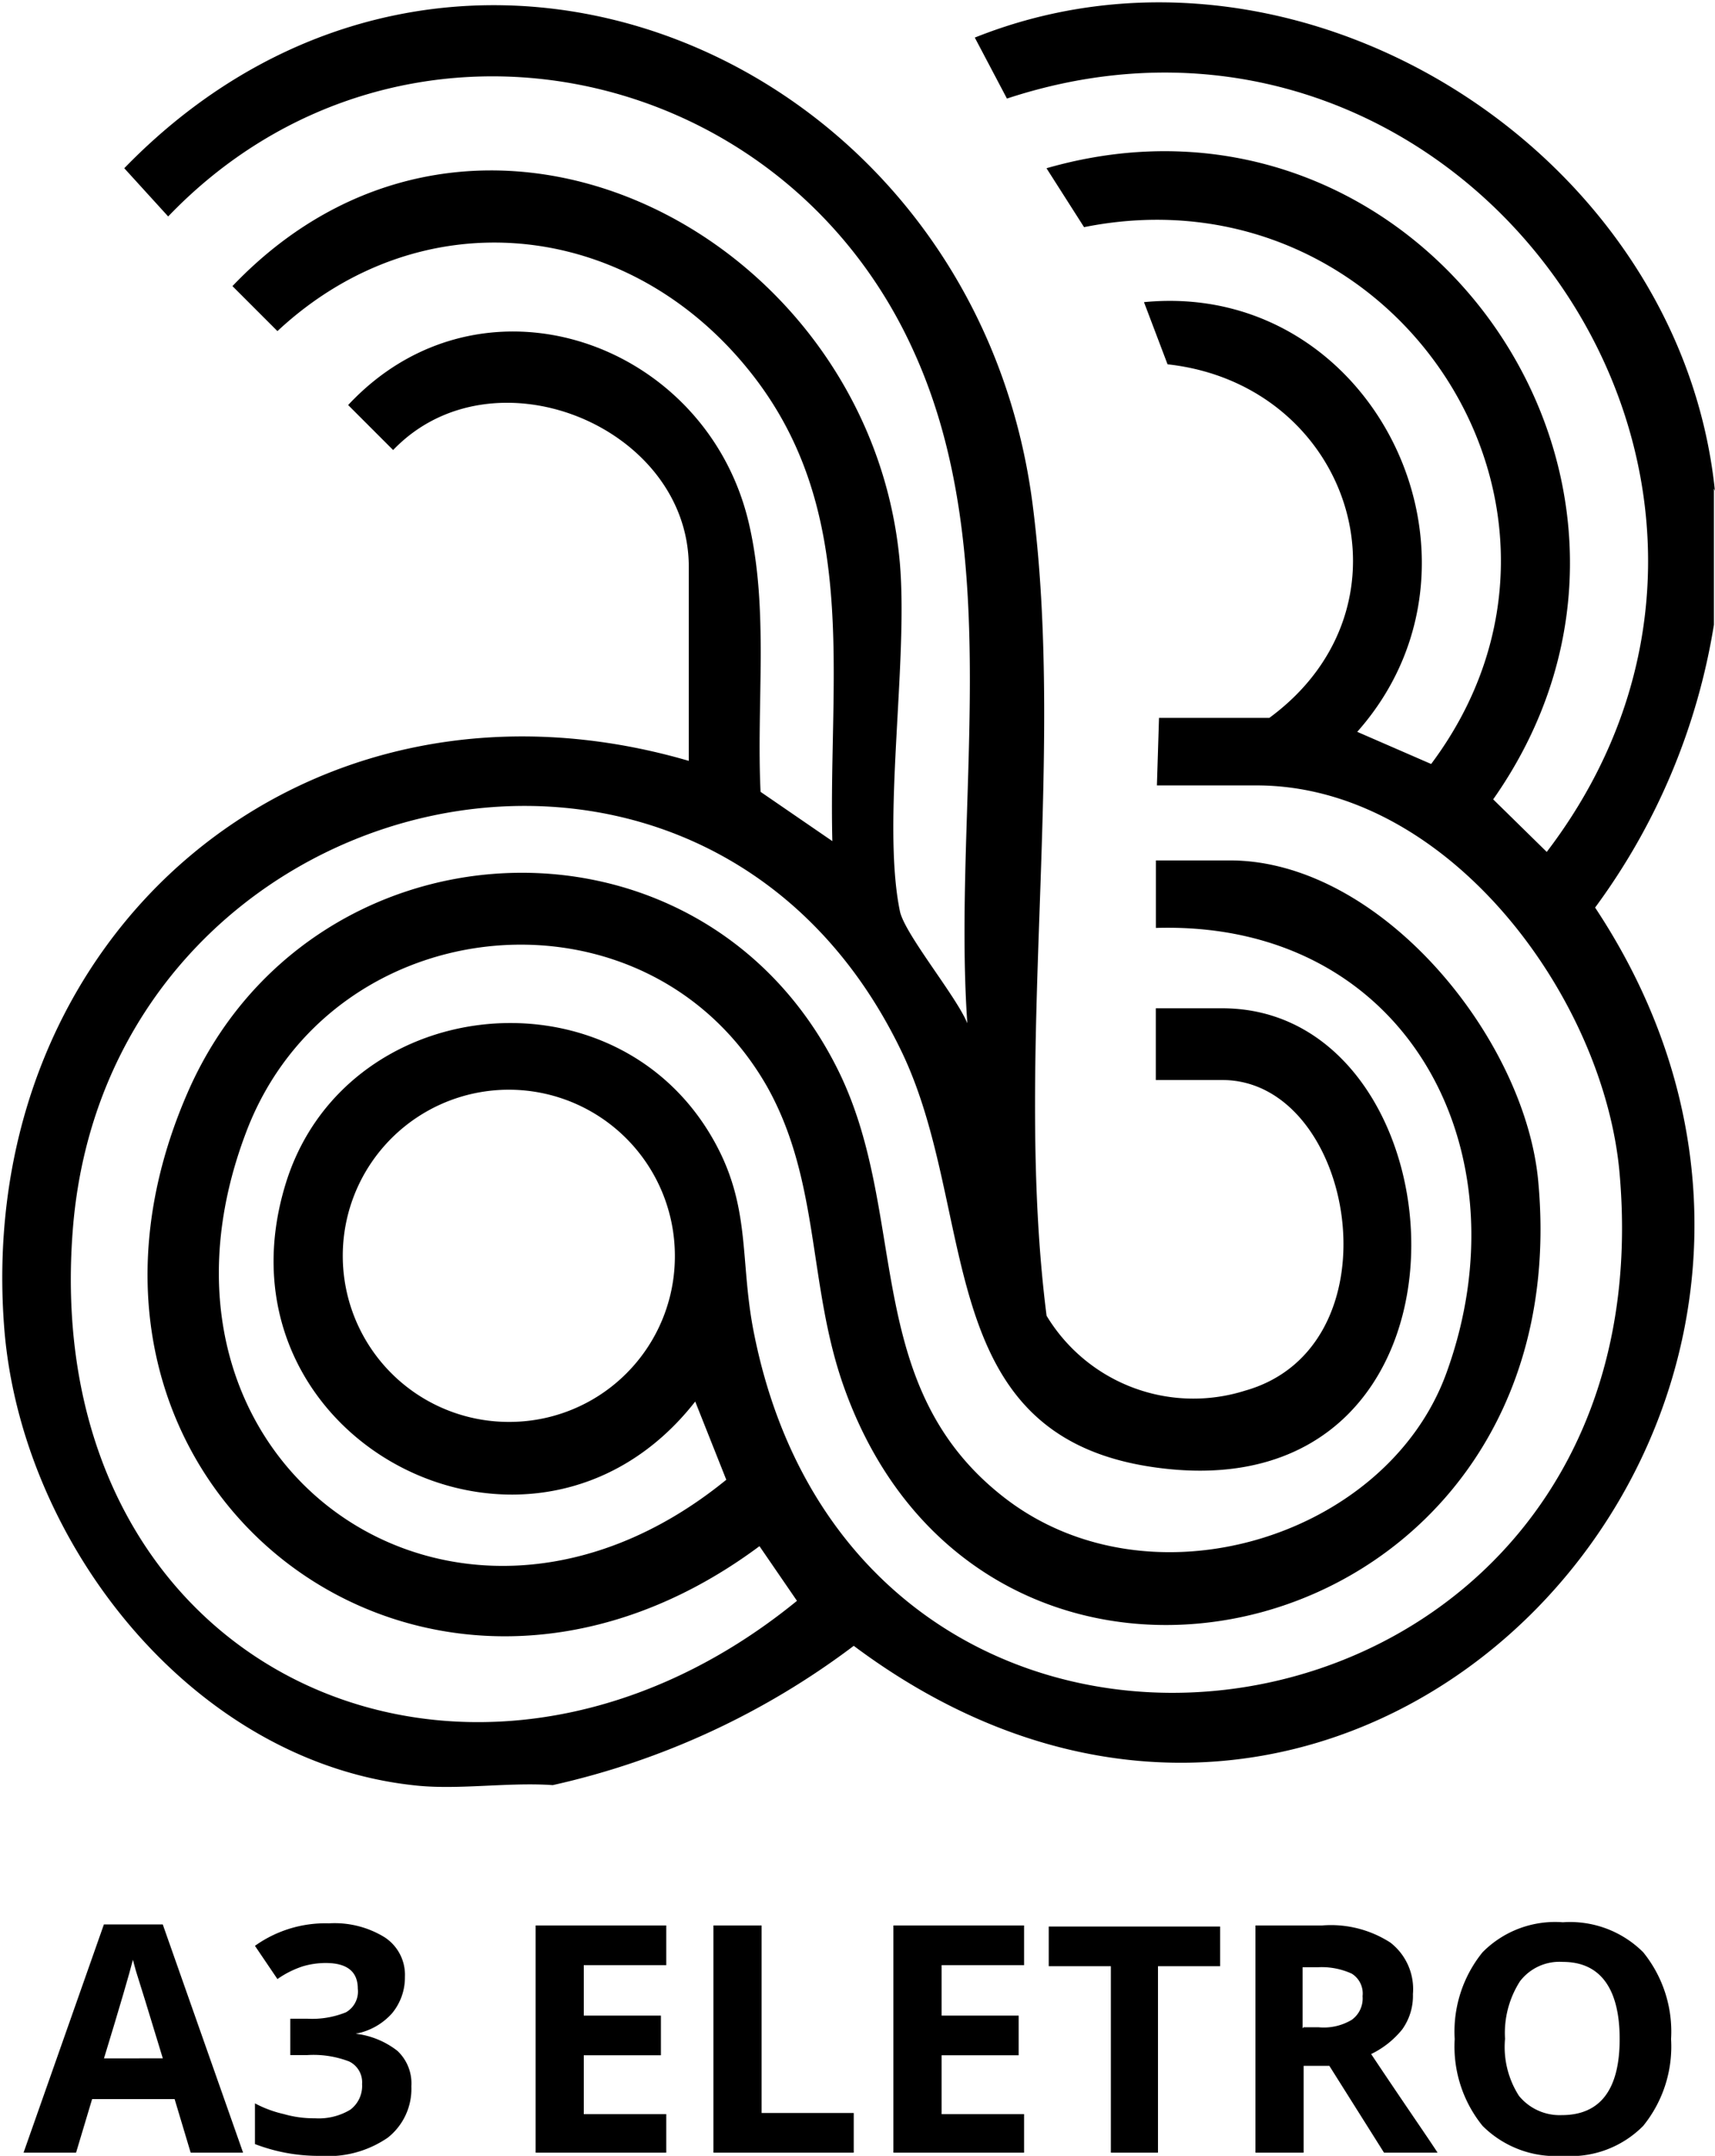
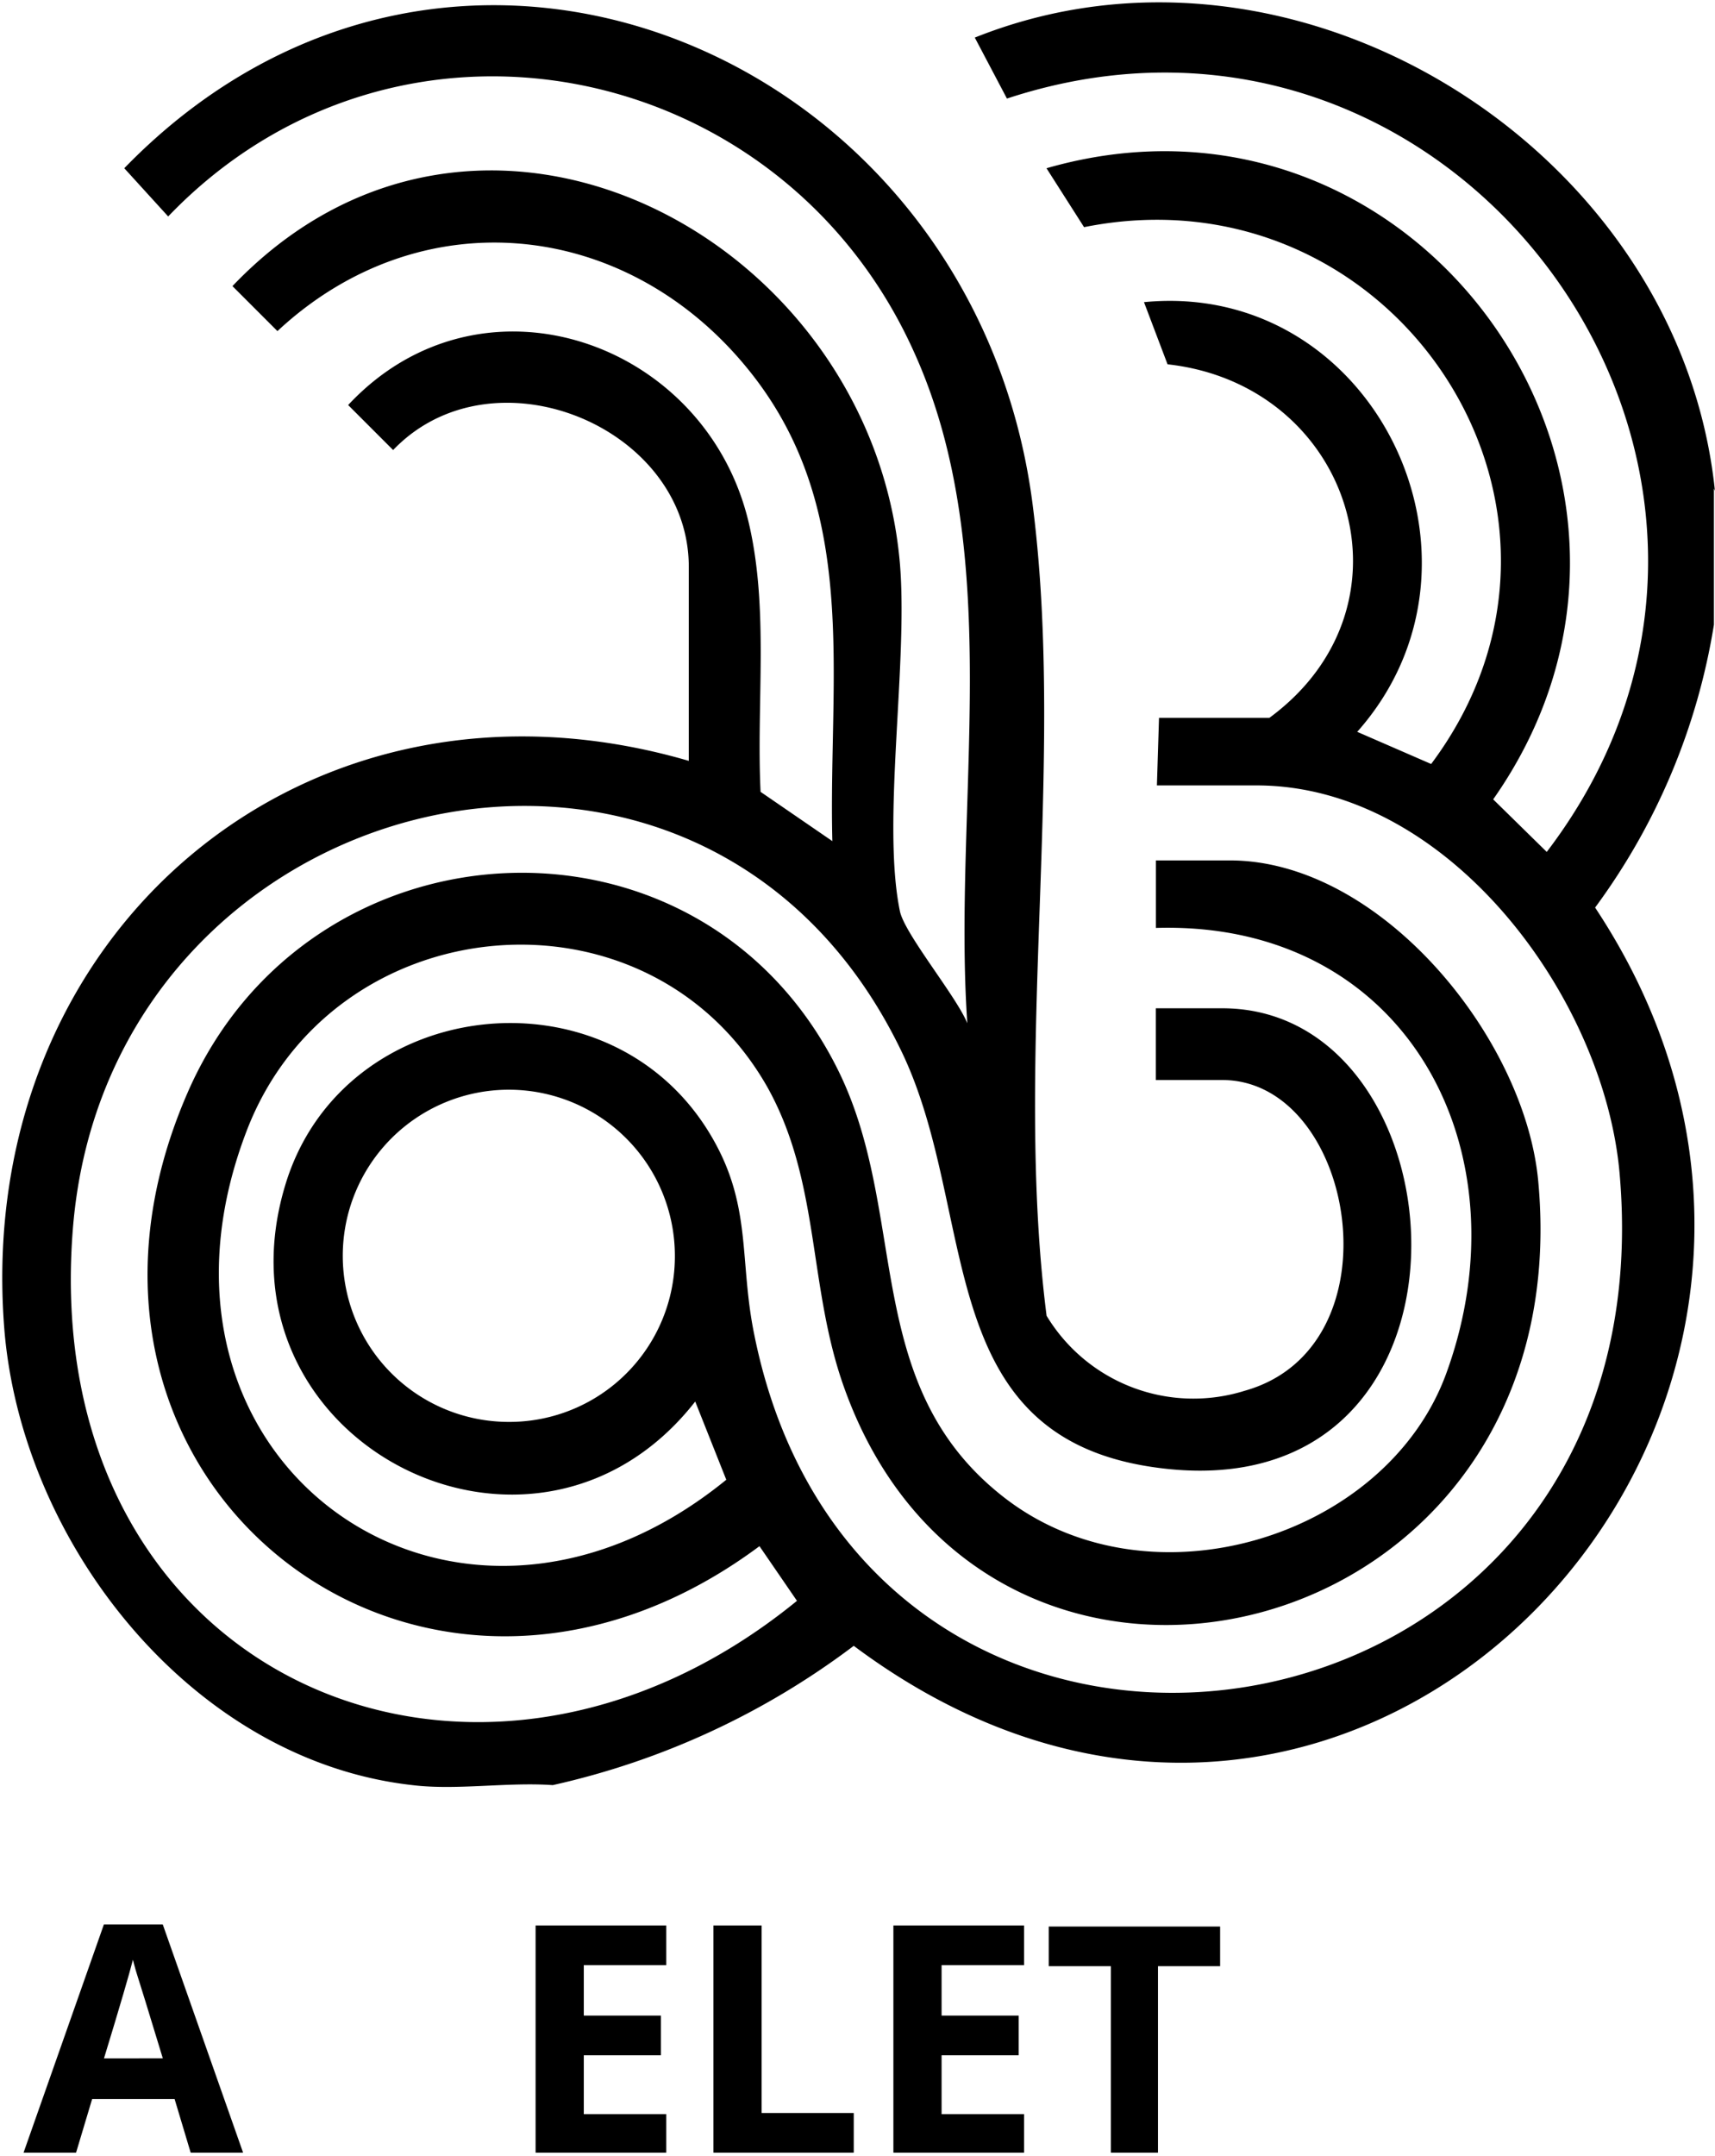
<svg xmlns="http://www.w3.org/2000/svg" id="Camada_1" data-name="Camada 1" width="81.591" height="102.537" viewBox="0 0 81.591 102.537">
  <g id="Grupo_181" data-name="Grupo 181">
    <path id="Caminho_537" data-name="Caminho 537" d="M81.453,23.151v6.472A30.928,30.928,0,0,1,75.8,43.078C91.646,66.979,64.534,96.13,40.53,78.191A37.2,37.2,0,0,1,26.21,84.816c-2.14-.153-4.587.255-6.676,0C9.035,83.644.932,73.3.117,63.106-1.361,44.3,14.488,30.8,32.682,36.1V26.872c0-6.676-9.326-10.5-14.066-5.555l-2.14-2.14C22.8,12.4,33.5,16.118,35.536,24.782c.968,4.128.357,8.562.561,12.792l3.415,2.344c-.2-7.95,1.376-15.9-4.077-22.526C29.624,10.309,19.89,9.34,13.112,15.66l-2.14-2.14c11.67-12.231,30.374-2.4,31.75,13.148.408,4.74-.866,12.333,0,16.563.2,1.07,2.7,4.077,3.211,5.351-.713-10.4,1.886-22.22-2.548-31.954C37.065,2.613,18.769-1.107,7.914,10.207L5.825,7.913c15.595-16.053,40.464-5.453,43.216,16,1.58,12.282-.917,26.195.663,38.579a8.161,8.161,0,0,0,9.428,3.567c7.441-2.089,5.249-14.779-1.07-14.779H54.9V47.868h3.16c11.823,0,13.25,24.309-3.364,21.812-10.549-1.58-8.2-12.18-11.925-19.825C33.243,30.184,5.06,37.166,3.379,58.367S22.337,88.689,37.829,76.051l-1.784-2.6C19.941,85.428.779,70.394,8.832,51.894c5.759-13.25,24.309-14.219,30.883-1.223,3.516,6.931,1.07,15.136,8,20.487s18.143,1.886,21-5.912c3.873-10.6-1.886-21.557-13.811-21.2V40.835h3.516c7.186,0,14.066,8.46,14.677,15.289,2.039,22.271-26.144,29.049-33.024,9.785-1.733-4.841-1.121-9.785-3.669-14.321-5.708-9.989-20.691-8.562-24.768,2.14C5.621,69.476,21.521,80.841,34.466,70.292l-1.478-3.72c-7.7,9.836-23.137,1.886-19.519-10.244,2.7-9.122,15.544-10.6,20.334-2.293,1.886,3.262,1.274,5.81,1.988,9.326,5.3,26.45,43.624,20.793,41.178-7.593-.713-8.409-8.154-18.5-17.276-18.5h-4.74l.1-3.211H60.3c7.288-5.351,3.924-15.849-4.841-16.818l-1.121-2.956C65.3,13.214,71.72,26.566,64.483,34.72L68,36.249C77.071,24.12,66.216,7.761,51.487,10.716L49.7,7.914c17.735-5.1,31.852,14.932,21.251,30.017l2.548,2.5C87.263,22.387,69.324-2.483,47.818,4.6L46.289,1.7C61.578-4.419,79.823,7,81.5,23.253ZM32.02,59.641a7.9,7.9,0,1,0-7.9,7.9A7.874,7.874,0,0,0,32.02,59.641Z" transform="translate(0.087 0.088)" />
-     <rect id="Retângulo_293" data-name="Retângulo 293" width="81.54" height="84.955" fill="none" />
    <path id="Caminho_538" data-name="Caminho 538" d="M8.17,28.815l-.764-2.548H3.482l-.764,2.548H.22L4.042,17.96h2.8l3.822,10.855H8.221ZM6.845,24.33q-1.07-3.516-1.223-3.975c-.1-.306-.153-.561-.2-.713-.153.612-.612,2.191-1.376,4.689Z" transform="translate(0.901 73.569)" />
-     <path id="Caminho_539" data-name="Caminho 539" d="M9.515,20.5A2.667,2.667,0,0,1,8.9,22.231,3.05,3.05,0,0,1,7.17,23.2h0a3.976,3.976,0,0,1,1.988.815A2.118,2.118,0,0,1,9.821,25.7,2.953,2.953,0,0,1,8.7,28.143a5.013,5.013,0,0,1-3.211.866,8.451,8.451,0,0,1-3.109-.561V26.512a5.5,5.5,0,0,0,1.376.51,5.155,5.155,0,0,0,1.478.2,2.91,2.91,0,0,0,1.682-.408,1.414,1.414,0,0,0,.561-1.223,1.1,1.1,0,0,0-.612-1.07,4.737,4.737,0,0,0-1.988-.306H4.062V22.486h.815a4.259,4.259,0,0,0,1.835-.306,1.136,1.136,0,0,0,.561-1.121q0-1.223-1.529-1.223a3.879,3.879,0,0,0-1.07.153A4.539,4.539,0,0,0,3.45,20.6L2.38,19.02A5.763,5.763,0,0,1,5.9,17.95a4.54,4.54,0,0,1,2.65.663A2.132,2.132,0,0,1,9.515,20.5Z" transform="translate(9.749 73.528)" />
    <path id="Caminho_540" data-name="Caminho 540" d="M11.217,28.774H5V17.97h6.217v1.886H7.293v2.4h3.669v1.886H7.293v2.8h3.924v1.886Z" transform="translate(20.481 73.61)" />
    <path id="Caminho_541" data-name="Caminho 541" d="M6.66,28.774V17.97H8.953v8.918h4.383v1.886H6.66Z" transform="translate(27.281 73.61)" />
    <path id="Caminho_542" data-name="Caminho 542" d="M14.557,28.774H8.34V17.97h6.217v1.886H10.633v2.4H14.3v1.886H10.633v2.8h3.924v1.886Z" transform="translate(34.163 73.61)" />
    <path id="Caminho_543" data-name="Caminho 543" d="M15.039,28.733H12.746V19.866H9.79V17.98h8.154v1.886H14.988v8.868Z" transform="translate(40.103 73.651)" />
-     <path id="Caminho_544" data-name="Caminho 544" d="M14.013,24.646v4.128H11.72V17.97h3.16a5.214,5.214,0,0,1,3.262.815,2.8,2.8,0,0,1,1.07,2.446,2.74,2.74,0,0,1-.51,1.682,4.309,4.309,0,0,1-1.478,1.172c1.631,2.446,2.7,3.975,3.16,4.689H17.836l-2.6-4.128Zm0-1.835h.713a2.586,2.586,0,0,0,1.58-.357,1.253,1.253,0,0,0,.51-1.121,1.112,1.112,0,0,0-.51-1.07,3.431,3.431,0,0,0-1.631-.306h-.713v2.9Z" transform="translate(48.008 73.61)" />
-     <path id="Caminho_545" data-name="Caminho 545" d="M23.874,23.495a5.992,5.992,0,0,1-1.325,4.128,4.851,4.851,0,0,1-3.822,1.427,4.924,4.924,0,0,1-3.822-1.427,5.992,5.992,0,0,1-1.325-4.128,5.992,5.992,0,0,1,1.325-4.128,4.851,4.851,0,0,1,3.822-1.427,4.924,4.924,0,0,1,3.822,1.427A5.992,5.992,0,0,1,23.874,23.495Zm-7.9,0a4.3,4.3,0,0,0,.663,2.7,2.5,2.5,0,0,0,2.039.917c1.835,0,2.752-1.223,2.752-3.618s-.917-3.669-2.7-3.669a2.367,2.367,0,0,0-2.039.917,4.554,4.554,0,0,0-.713,2.752Z" transform="translate(55.627 73.487)" />
  </g>
</svg>